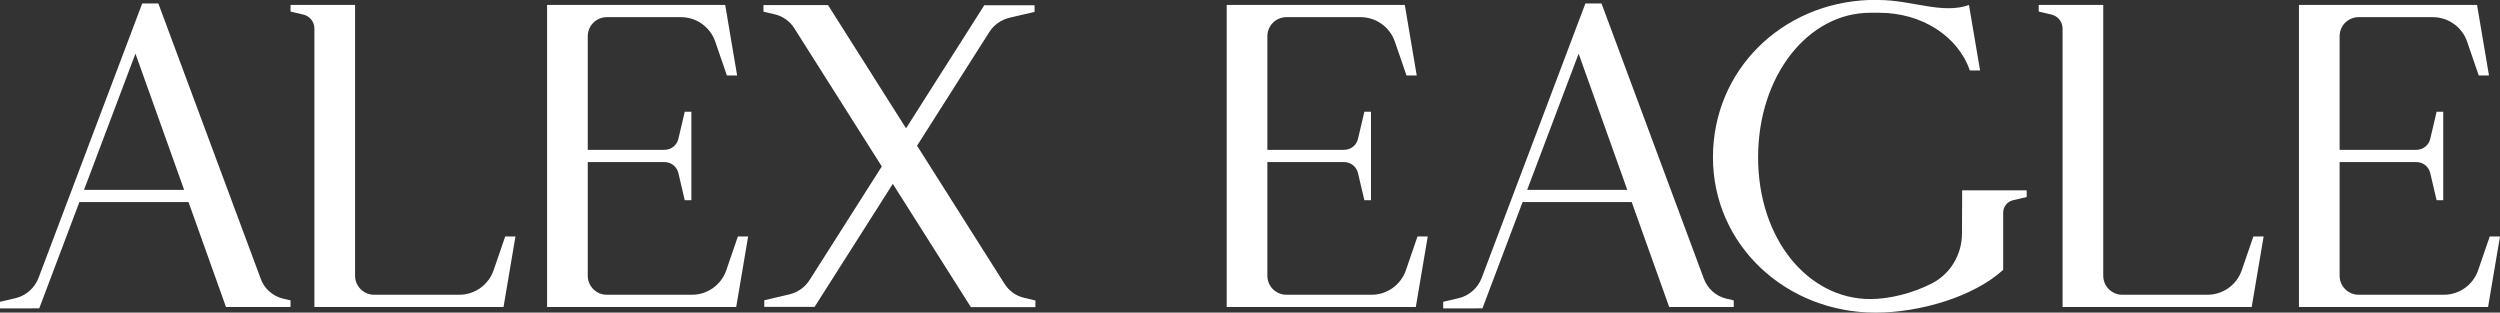
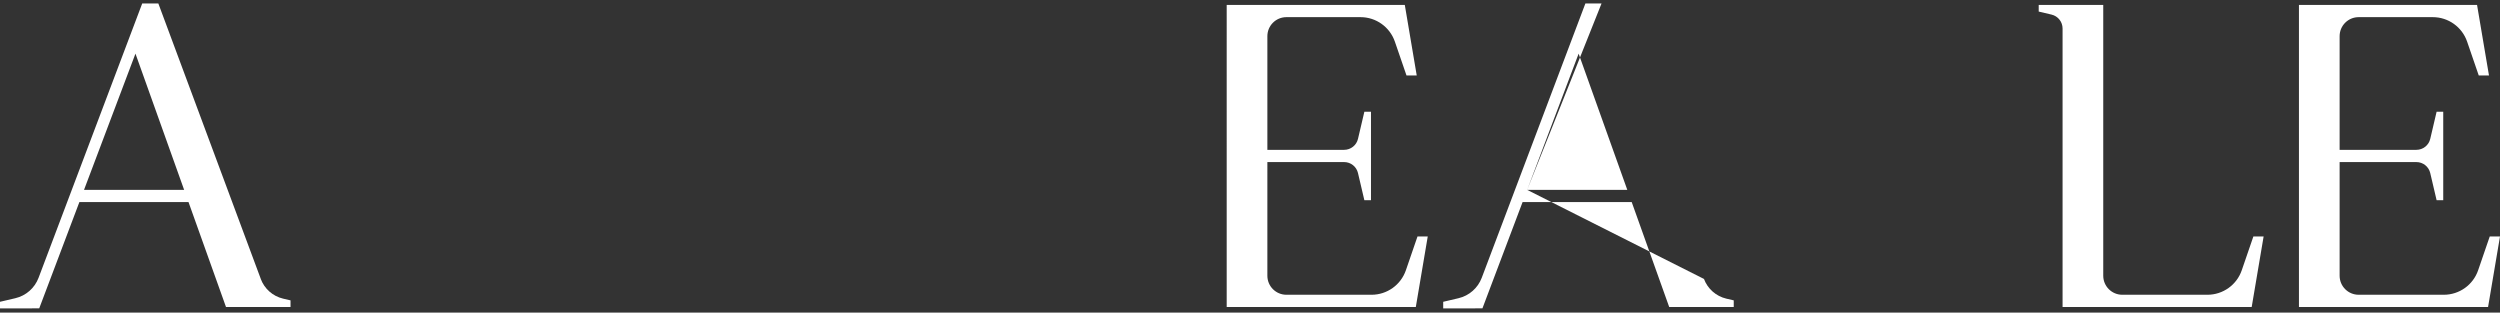
<svg xmlns="http://www.w3.org/2000/svg" id="a" viewBox="0 0 901 112.65">
  <rect x="0" y="0" width="901" height="112.65" fill="#333333" stroke="none" />
  <defs>
    <style>.b{fill:#fff;}</style>
  </defs>
-   <path class="b" d="M182.08,85.21l-4.19,12.19c-1.82,5.28-6.79,8.83-12.37,8.83h-30.69c-3.79,0-6.86-3.07-6.86-6.86V1.78h-23.26v2.39l4.64,1.09c2.32,.55,3.96,2.62,3.96,5V110.64h68.16l4.3-25.42h-3.69Z" />
  <path class="b" d="M812.12,85.21l-4.19,12.19c-1.81,5.28-6.78,8.83-12.37,8.83h-30.69c-3.79,0-6.86-3.07-6.86-6.86V1.78h-23.26v2.39l4.63,1.09c2.32,.55,3.97,2.62,3.97,5V110.64h68.16l4.3-25.42h-3.69Z" />
  <path class="b" d="M30.28,68.43L48.82,19.33l17.54,49.09H30.28Zm63.71,32.1L57.07,1.26h-5.82L13.9,100.12c-1.4,3.7-4.54,6.46-8.39,7.36l-5.51,1.29v2.39l14.14-.03,14.47-38.3h39.33l13.51,37.81h23.26v-2.39l-2.67-.62c-3.71-.87-6.73-3.54-8.06-7.1" />
-   <path class="b" d="M550.39,68.43l18.55-49.09,17.54,49.09h-36.09Zm63.71,32.1L577.19,1.26h-5.82l-37.35,98.86c-1.4,3.7-4.54,6.46-8.39,7.36l-5.5,1.29v2.39l14.14-.03,14.47-38.3h39.33l13.51,37.81h23.26v-2.39l-2.67-.62c-3.7-.87-6.73-3.54-8.06-7.1" />
-   <path class="b" d="M265.94,85.21l-4.19,12.19c-1.82,5.28-6.78,8.83-12.37,8.83h-30.69c-3.79,0-6.86-3.07-6.86-6.86V58.41h27.66c2.39,0,4.46,1.64,5,3.97l2.29,9.76h2.39v-31.86h-2.39l-2.29,9.76c-.54,2.32-2.61,3.96-5,3.96h-27.66V13.04c0-3.79,3.07-6.86,6.86-6.86h26.72c5.59,0,10.56,3.55,12.37,8.83l4.19,12.19h3.69l-4.3-25.42h-64.19V110.64h68.16l4.3-25.42h-3.69Z" />
+   <path class="b" d="M550.39,68.43l18.55-49.09,17.54,49.09h-36.09ZL577.19,1.26h-5.82l-37.35,98.86c-1.4,3.7-4.54,6.46-8.39,7.36l-5.5,1.29v2.39l14.14-.03,14.47-38.3h39.33l13.51,37.81h23.26v-2.39l-2.67-.62c-3.7-.87-6.73-3.54-8.06-7.1" />
  <path class="b" d="M897.31,85.21l-4.19,12.19c-1.81,5.28-6.78,8.83-12.37,8.83h-30.69c-3.79,0-6.86-3.07-6.86-6.86V58.41h27.66c2.39,0,4.46,1.64,5,3.97l2.29,9.76h2.39v-31.86h-2.39l-2.29,9.76c-.54,2.32-2.61,3.96-5,3.96h-27.66V13.04c0-3.79,3.07-6.86,6.86-6.86h26.72c5.59,0,10.56,3.55,12.37,8.83l4.19,12.19h3.69l-4.3-25.42h-64.19V110.64h68.16l4.3-25.42h-3.69Z" />
  <path class="b" d="M510.87,85.21l-4.19,12.19c-1.82,5.28-6.78,8.83-12.37,8.83h-30.69c-3.79,0-6.86-3.07-6.86-6.86V58.41h27.66c2.39,0,4.46,1.64,5,3.97l2.29,9.76h2.39v-31.86h-2.39l-2.29,9.76c-.54,2.32-2.62,3.96-5,3.96h-27.66V13.04c0-3.79,3.07-6.86,6.86-6.86h26.72c5.59,0,10.55,3.55,12.37,8.83l4.19,12.19h3.69l-4.3-25.42h-64.19V110.64h68.16l4.3-25.42h-3.69Z" />
-   <path class="b" d="M362.07,102.35l-31.56-49.84,26.02-40.93c1.66-2.62,4.29-4.48,7.31-5.19l9.02-2.11V1.9h-18.13l-28.19,44.34L298.41,1.82h-23.26v2.39l4.08,.95c2.9,.68,5.41,2.47,7.01,4.98l31.56,49.84-26.02,40.93c-1.66,2.62-4.29,4.48-7.31,5.19l-9.02,2.11v2.39h18.13l28.19-44.34,28.13,44.42h23.26v-2.39l-4.08-.96c-2.9-.68-5.41-2.47-7.01-4.98" />
-   <path class="b" d="M730.42,68.6h-23.26l-.06,15.62c-.03,7.52-4.16,14.5-10.86,17.93-7.08,3.62-15.4,5.63-22.21,5.63-22.32,0-40.41-21.51-40.41-51.07s18.09-52.11,40.41-52.11h3.24c15.25,0,28.34,8.34,32.66,20.79h3.69l-4-23.6c-9.45,3.45-20.79-1.78-32.35-1.78h-3.84c-31.2,1.19-56.08,25.18-56.08,56.71s26.24,55.95,58.62,55.95c15.95,0,35.41-5.74,45.98-15.42v-20.63c0-2.13,1.47-3.98,3.54-4.46l4.93-1.16v-2.38h0Z" />
</svg>